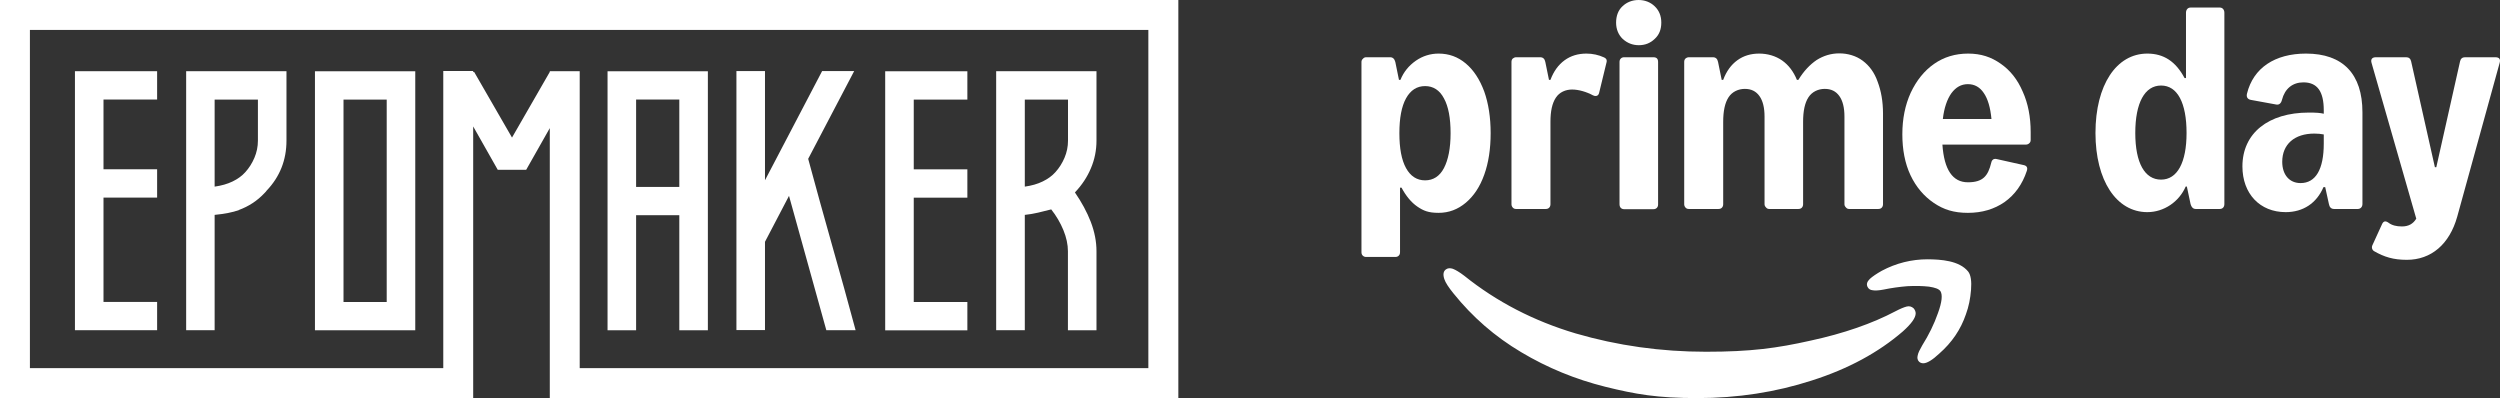
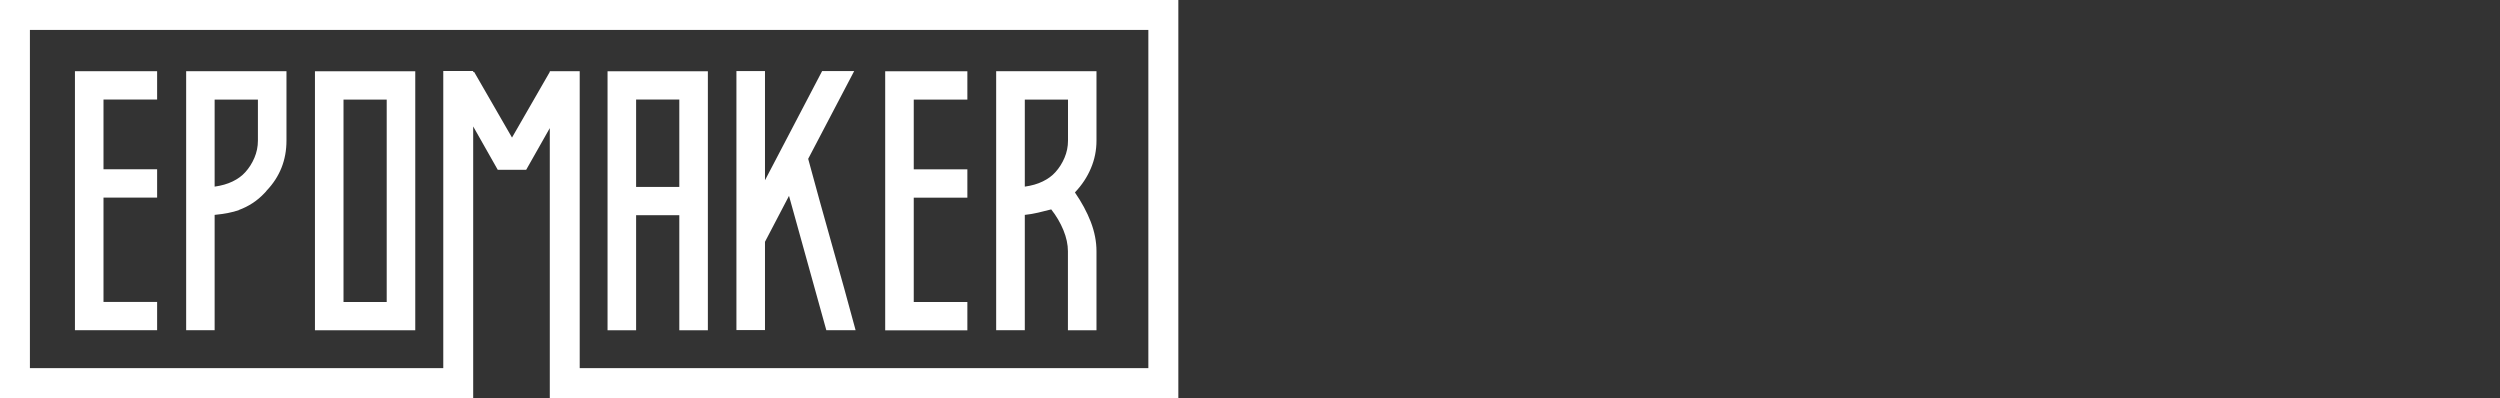
<svg xmlns="http://www.w3.org/2000/svg" width="628" height="100" viewBox="0 0 628 100" fill="none">
  <rect x="0" y="0" width="628" height="100" fill="#333333" stroke="none" />
  <g clip-path="url(#clip0_7_159)">
    <path fill-rule="evenodd" clip-rule="evenodd" d="M0 0V100H118.864V31.76L125.039 42.66H132.173L138.108 32.18V100H296V0H0ZM288.466 92.48H145.622V17.88H138.108V18.1H138.088C136.589 20.7 134.991 23.48 133.312 26.4C131.633 29.34 130.055 32.06 128.616 34.56L119.123 18.1H118.864V17.84H111.35V92.48H7.514V7.52H288.466V92.48Z" fill="white" />
    <path fill-rule="evenodd" clip-rule="evenodd" d="M39.468 82.96V75.84H25.999V49.64H39.468V42.52H25.999V25H39.468V17.88H18.825V82.94H39.468V82.96ZM53.916 82.96V53.98C55.135 53.86 56.254 53.7 57.294 53.5C58.313 53.3 59.232 53.06 60.051 52.76H59.971C62.489 51.84 64.648 50.42 66.446 48.5C66.746 48.22 66.906 48 66.966 47.9C70.283 44.42 71.962 40.24 71.962 35.32V17.88H46.762V82.94H53.936L53.916 82.96ZM64.767 25.02H53.916V46.88C55.615 46.64 57.114 46.22 58.433 45.58C59.752 44.94 60.811 44.16 61.63 43.24C62.569 42.2 63.329 41 63.908 39.64C64.488 38.28 64.787 36.84 64.787 35.34V25.02H64.767ZM104.315 82.96V17.9H79.116V82.96H104.315ZM86.29 75.86H97.141V25.02H86.29V75.86ZM159.79 82.96V54.06H170.642V82.96H177.816V17.9H152.616V82.96H159.79ZM159.79 46.96H170.642V25H159.79V46.96ZM192.164 82.96V60.74L198.199 49.2L207.572 82.94H214.926C213.067 76 211.069 68.82 208.971 61.42C206.872 54.02 204.894 46.84 203.015 39.9L214.566 17.86H206.513L192.164 45.28V17.86H184.99V82.92H192.164V82.96ZM243.003 75.86V82.98H222.36V17.9H243.003V25.02H229.534V42.54H243.003V49.66H229.534V75.86H243.003ZM257.431 82.96V53.98C258.53 53.86 259.649 53.68 260.749 53.42C261.848 53.16 262.967 52.88 264.066 52.6C265.345 54.22 266.364 55.96 267.123 57.8C267.883 59.66 268.262 61.42 268.262 63.1V82.96H275.437V63.1C275.437 60.68 274.957 58.22 273.998 55.72C273.039 53.24 271.7 50.78 270.021 48.34C271.78 46.48 273.119 44.46 274.038 42.26C274.977 40.06 275.437 37.74 275.437 35.32V17.88H250.237V82.94H257.411L257.431 82.96ZM268.282 25.02H257.431V46.88C259.13 46.64 260.629 46.22 261.928 45.58C263.247 44.94 264.306 44.16 265.125 43.24C266.064 42.2 266.824 41 267.403 39.64C267.983 38.28 268.282 36.84 268.282 35.34V25.02Z" fill="white" />
  </g>
  <g clip-path="url(#clip1_7_159)">
-     <path d="M484.215 65.135C480.202 65.135 476.302 66.099 472.684 68.03C471.384 68.768 470.367 69.449 469.688 70.074C469.01 70.755 468.797 71.374 469.123 72.061C469.362 72.567 469.802 72.856 470.423 72.913C471.045 73.027 471.949 72.971 473.136 72.744C475.058 72.346 477.037 72.062 479.129 71.891C481.22 71.778 483.029 71.835 484.555 72.005C486.081 72.232 487.042 72.573 487.437 73.14C488.003 74.049 487.833 75.865 486.816 78.648C485.855 81.43 484.498 84.156 482.859 86.768C482.237 87.847 481.841 88.642 481.728 89.267C481.559 89.892 481.663 90.441 482.049 90.831C482.33 91.117 482.693 91.255 483.142 91.255C484.046 91.255 485.402 90.459 487.154 88.813C490.32 86.03 492.525 82.794 493.825 78.99C494.56 77.002 494.955 74.958 495.124 72.8C495.294 70.699 495.084 69.055 494.39 68.201C492.147 65.442 487.506 65.16 484.215 65.135ZM364.191 67.383C364.114 67.381 364.039 67.384 363.967 67.391C363.677 67.42 363.422 67.519 363.196 67.69C362.574 68.144 362.437 68.946 362.801 70.074C363.115 71.048 363.931 72.232 365.118 73.709C369.866 79.614 375.519 84.554 382.132 88.472C388.689 92.39 395.754 95.287 403.272 97.161C410.846 99.035 416.329 100 426.39 100C436.452 100 446.062 98.523 455.162 95.57C464.262 92.674 471.893 88.53 477.998 83.249C480.146 81.318 481.219 79.842 481.219 78.706C481.219 78.309 481.05 77.854 480.711 77.456C480.202 77.002 479.637 76.832 478.958 77.002C478.28 77.173 477.319 77.57 476.132 78.195C470.31 81.261 463.188 83.76 454.765 85.577C446.4 87.451 439.844 88.359 428.539 88.359C417.234 88.359 406.325 86.825 395.811 83.759C385.298 80.636 375.971 75.809 367.832 69.279C366.645 68.371 365.684 67.803 364.949 67.519C364.674 67.434 364.422 67.388 364.191 67.383Z" fill="white" />
    <path d="M411.614 0C410.054 0 408.654 0.541 407.578 1.568C406.502 2.541 405.964 4.001 405.964 5.677C405.964 7.352 406.555 8.758 407.632 9.785C408.762 10.812 410.107 11.353 411.668 11.353C413.282 11.353 414.574 10.812 415.65 9.785C416.781 8.758 417.319 7.407 417.319 5.677C417.319 3.947 416.727 2.595 415.65 1.568C414.574 0.541 413.175 0 411.614 0ZM408.008 14.38C407.631 14.38 407.362 14.488 407.147 14.704C406.932 14.921 406.824 15.192 406.824 15.57V51.305C406.824 51.684 406.932 52.008 407.147 52.224C407.362 52.44 407.631 52.548 408.008 52.548H415.328C415.704 52.548 415.973 52.44 416.189 52.224C416.404 52.008 416.511 51.737 416.511 51.359V15.57C416.511 14.759 416.135 14.38 415.328 14.38H408.008Z" fill="white" />
    <path d="M361.374 13.461C363.957 13.461 366.217 14.272 368.208 15.948C370.199 17.624 371.706 19.949 372.836 22.976C373.913 26.004 374.451 29.518 374.451 33.464C374.451 37.411 373.913 40.925 372.836 43.898C371.76 46.926 370.199 49.25 368.208 50.926C366.217 52.602 363.957 53.467 361.374 53.467C358.79 53.467 357.553 52.927 356.046 51.9C354.539 50.872 353.194 49.251 352.063 47.142H351.687V63.358C351.687 63.737 351.579 64.007 351.364 64.223C351.149 64.44 350.88 64.548 350.503 64.548H343.184C342.861 64.548 342.567 64.456 342.323 64.211C342.08 63.966 342 63.683 342 63.358V15.57C342 15.245 342.108 14.975 342.377 14.759C342.592 14.489 342.861 14.38 343.184 14.38H349.211C349.857 14.38 350.288 14.759 350.503 15.57L351.418 20.057H351.794C352.602 18.057 353.893 16.489 355.669 15.245C357.391 14.056 359.329 13.461 361.374 13.461ZM357.983 21.625C355.938 21.625 354.324 22.652 353.194 24.706C352.063 26.761 351.525 29.68 351.525 33.464C351.525 37.249 352.063 40.168 353.194 42.222C354.324 44.277 355.938 45.304 357.983 45.304C360.028 45.304 361.643 44.277 362.719 42.222C363.795 40.168 364.387 37.249 364.387 33.464C364.387 29.68 363.849 26.761 362.719 24.706C361.643 22.652 360.028 21.625 357.983 21.625Z" fill="white" />
    <path d="M494.391 13.462C491.162 13.462 488.309 14.326 485.834 16.056C483.358 17.786 481.422 20.219 479.969 23.301C478.569 26.382 477.869 29.843 477.869 33.735C477.869 37.574 478.515 41.033 479.914 44.007C481.313 46.98 483.305 49.305 485.78 50.981C488.256 52.657 490.785 53.468 494.337 53.468C497.889 53.468 500.956 52.549 503.539 50.765C506.122 48.927 508.006 46.332 509.136 42.926C509.405 42.115 509.136 41.628 508.329 41.465L501.548 39.952C500.849 39.79 500.364 40.114 500.203 40.871C499.396 44.169 498.158 45.791 494.337 45.791C490.516 45.791 488.364 42.654 487.933 36.329H508.814C509.19 36.329 509.513 36.221 509.728 36.005C509.997 35.789 510.105 35.519 510.105 35.14V33.194C510.105 29.41 509.459 26.004 508.114 23.03C506.822 20.003 504.993 17.678 502.571 16.002C500.203 14.326 497.62 13.462 494.391 13.462ZM494.337 21.138C496.005 21.138 497.351 21.895 498.319 23.355C499.342 24.814 499.988 27.031 500.257 29.897H488.041C488.363 27.085 489.117 24.923 490.194 23.409C491.324 21.896 492.669 21.138 494.337 21.138Z" fill="white" />
    <path d="M424.256 52.494C423.933 52.494 423.641 52.416 423.411 52.158C423.156 51.874 423.072 51.575 423.072 51.305V15.57C423.072 15.191 423.179 14.921 423.395 14.705C423.664 14.489 423.933 14.381 424.256 14.381H430.283C430.983 14.381 431.413 14.759 431.575 15.57L432.489 20.057H432.866C433.673 17.895 434.857 16.273 436.418 15.137C437.979 14.002 439.808 13.461 441.907 13.461C444.006 13.461 446.051 14.056 447.666 15.191C449.28 16.327 450.518 17.949 451.379 20.057H451.755C453.101 17.84 454.662 16.219 456.33 15.083C458.052 14.002 459.935 13.407 462.034 13.407C464.133 13.407 466.232 14.002 467.9 15.245C469.568 16.489 470.86 18.219 471.667 20.544C472.528 22.814 473.013 25.463 473.013 28.545V51.305C473.013 51.629 472.905 51.954 472.69 52.17C472.474 52.386 472.205 52.494 471.829 52.494H464.51C464.187 52.494 463.918 52.386 463.703 52.116C463.433 51.846 463.326 51.575 463.326 51.305V29.302C463.326 27.031 462.895 25.301 462.034 24.112C461.173 22.922 459.989 22.328 458.375 22.328C456.76 22.328 455.2 23.03 454.285 24.436C453.37 25.842 452.939 27.896 452.939 30.599V51.305C452.939 51.629 452.832 51.954 452.617 52.17C452.401 52.386 452.132 52.494 451.755 52.494H444.437C444.114 52.494 443.845 52.386 443.629 52.116C443.36 51.846 443.253 51.575 443.253 51.305V29.302C443.253 27.031 442.822 25.301 441.961 24.112C441.1 22.922 439.916 22.328 438.302 22.328C436.687 22.328 435.126 23.03 434.212 24.436C433.297 25.842 432.866 27.896 432.866 30.599V51.305C432.866 51.629 432.759 51.954 432.543 52.17C432.328 52.386 432.059 52.494 431.682 52.494H424.256Z" fill="white" />
    <path d="M398.517 13.462C396.419 13.462 394.589 14.002 393.029 15.137C391.468 16.273 390.284 17.895 389.476 20.057H389.1L388.185 15.57C388.023 14.759 387.593 14.38 386.893 14.38H380.866C380.543 14.38 380.274 14.489 380.005 14.705C379.79 14.921 379.682 15.191 379.682 15.57V51.305C379.682 51.575 379.767 51.874 380.021 52.158C380.252 52.416 380.543 52.495 380.866 52.495H388.292C388.669 52.495 388.938 52.387 389.154 52.17C389.369 51.954 389.476 51.629 389.476 51.305V30.599C389.476 27.896 389.907 25.954 390.822 24.548C391.737 23.143 393.298 22.489 394.912 22.489C396.58 22.489 398.557 23.085 400.152 23.945C400.59 24.181 401.46 24.308 401.69 23.362L403.568 15.633C403.629 15.382 403.767 14.805 402.928 14.417C401.584 13.796 400.068 13.462 398.517 13.462Z" fill="white" />
    <path d="M526.383 33.411C526.383 21.34 531.635 13.461 539.406 13.461C543.508 13.461 546.53 15.413 548.76 19.605H549.12V3.197C549.12 2.474 549.552 1.896 550.271 1.896H557.611C558.33 1.896 558.762 2.474 558.762 3.197V51.266C558.762 51.988 558.33 52.494 557.611 52.494H551.567C550.919 52.494 550.487 52.061 550.271 51.266L549.336 46.856H549.048C547.393 50.687 543.58 53.289 539.406 53.289C531.635 53.289 526.383 45.338 526.383 33.411ZM542.86 45.121C546.962 45.121 549.264 40.785 549.264 33.411C549.264 25.822 546.962 21.485 542.86 21.485C538.759 21.485 536.384 25.822 536.384 33.411C536.384 40.929 538.759 45.121 542.86 45.121Z" fill="white" />
    <path d="M574.16 53.289C567.684 53.289 563.295 48.663 563.295 41.796C563.295 33.484 569.771 28.279 579.988 28.279C581.787 28.279 582.867 28.352 583.73 28.569V27.701C583.73 22.93 582.075 20.69 578.621 20.69C575.887 20.69 573.944 22.28 573.225 25.099C573.009 25.966 572.505 26.4 571.786 26.256L565.454 25.099C564.59 24.954 564.231 24.376 564.446 23.509C566.029 17.076 571.426 13.461 579.269 13.461C588.551 13.461 593.444 18.593 593.444 28.207V51.266C593.444 51.988 592.94 52.494 592.293 52.494H586.32C585.601 52.494 585.169 52.061 585.025 51.266L584.09 47.001H583.658C581.931 51.049 578.549 53.289 574.16 53.289ZM577.902 45.989C581.715 45.989 583.73 42.519 583.73 36.086V33.773C583.011 33.628 582.219 33.556 581.356 33.556C576.391 33.556 573.297 36.231 573.297 40.64C573.297 43.893 575.096 45.989 577.902 45.989Z" fill="white" />
    <path d="M595.957 61.582C595.669 62.16 595.885 62.81 596.388 63.1C598.907 64.545 601.209 65.268 604.591 65.268C610.707 65.268 615.312 61.365 617.255 54.426L627.904 15.826C628.192 14.886 627.832 14.38 626.825 14.38H619.198C618.55 14.38 618.118 14.742 617.974 15.393L612.002 41.993H611.643L605.67 15.393C605.526 14.742 605.095 14.38 604.447 14.38H596.82C595.885 14.38 595.453 14.886 595.741 15.826L606.966 54.932C606.174 56.233 605.023 56.883 603.368 56.883C601.929 56.883 600.849 56.594 599.986 55.944C599.266 55.438 598.763 55.51 598.403 56.233L595.957 61.582Z" fill="white" />
  </g>
  <defs>
    <clipPath id="clip0_7_159">
      <rect width="296" height="100" fill="white" />
    </clipPath>
    <clipPath id="clip1_7_159">
-       <rect width="286" height="100" fill="white" transform="translate(342)" />
-     </clipPath>
+       </clipPath>
  </defs>
</svg>